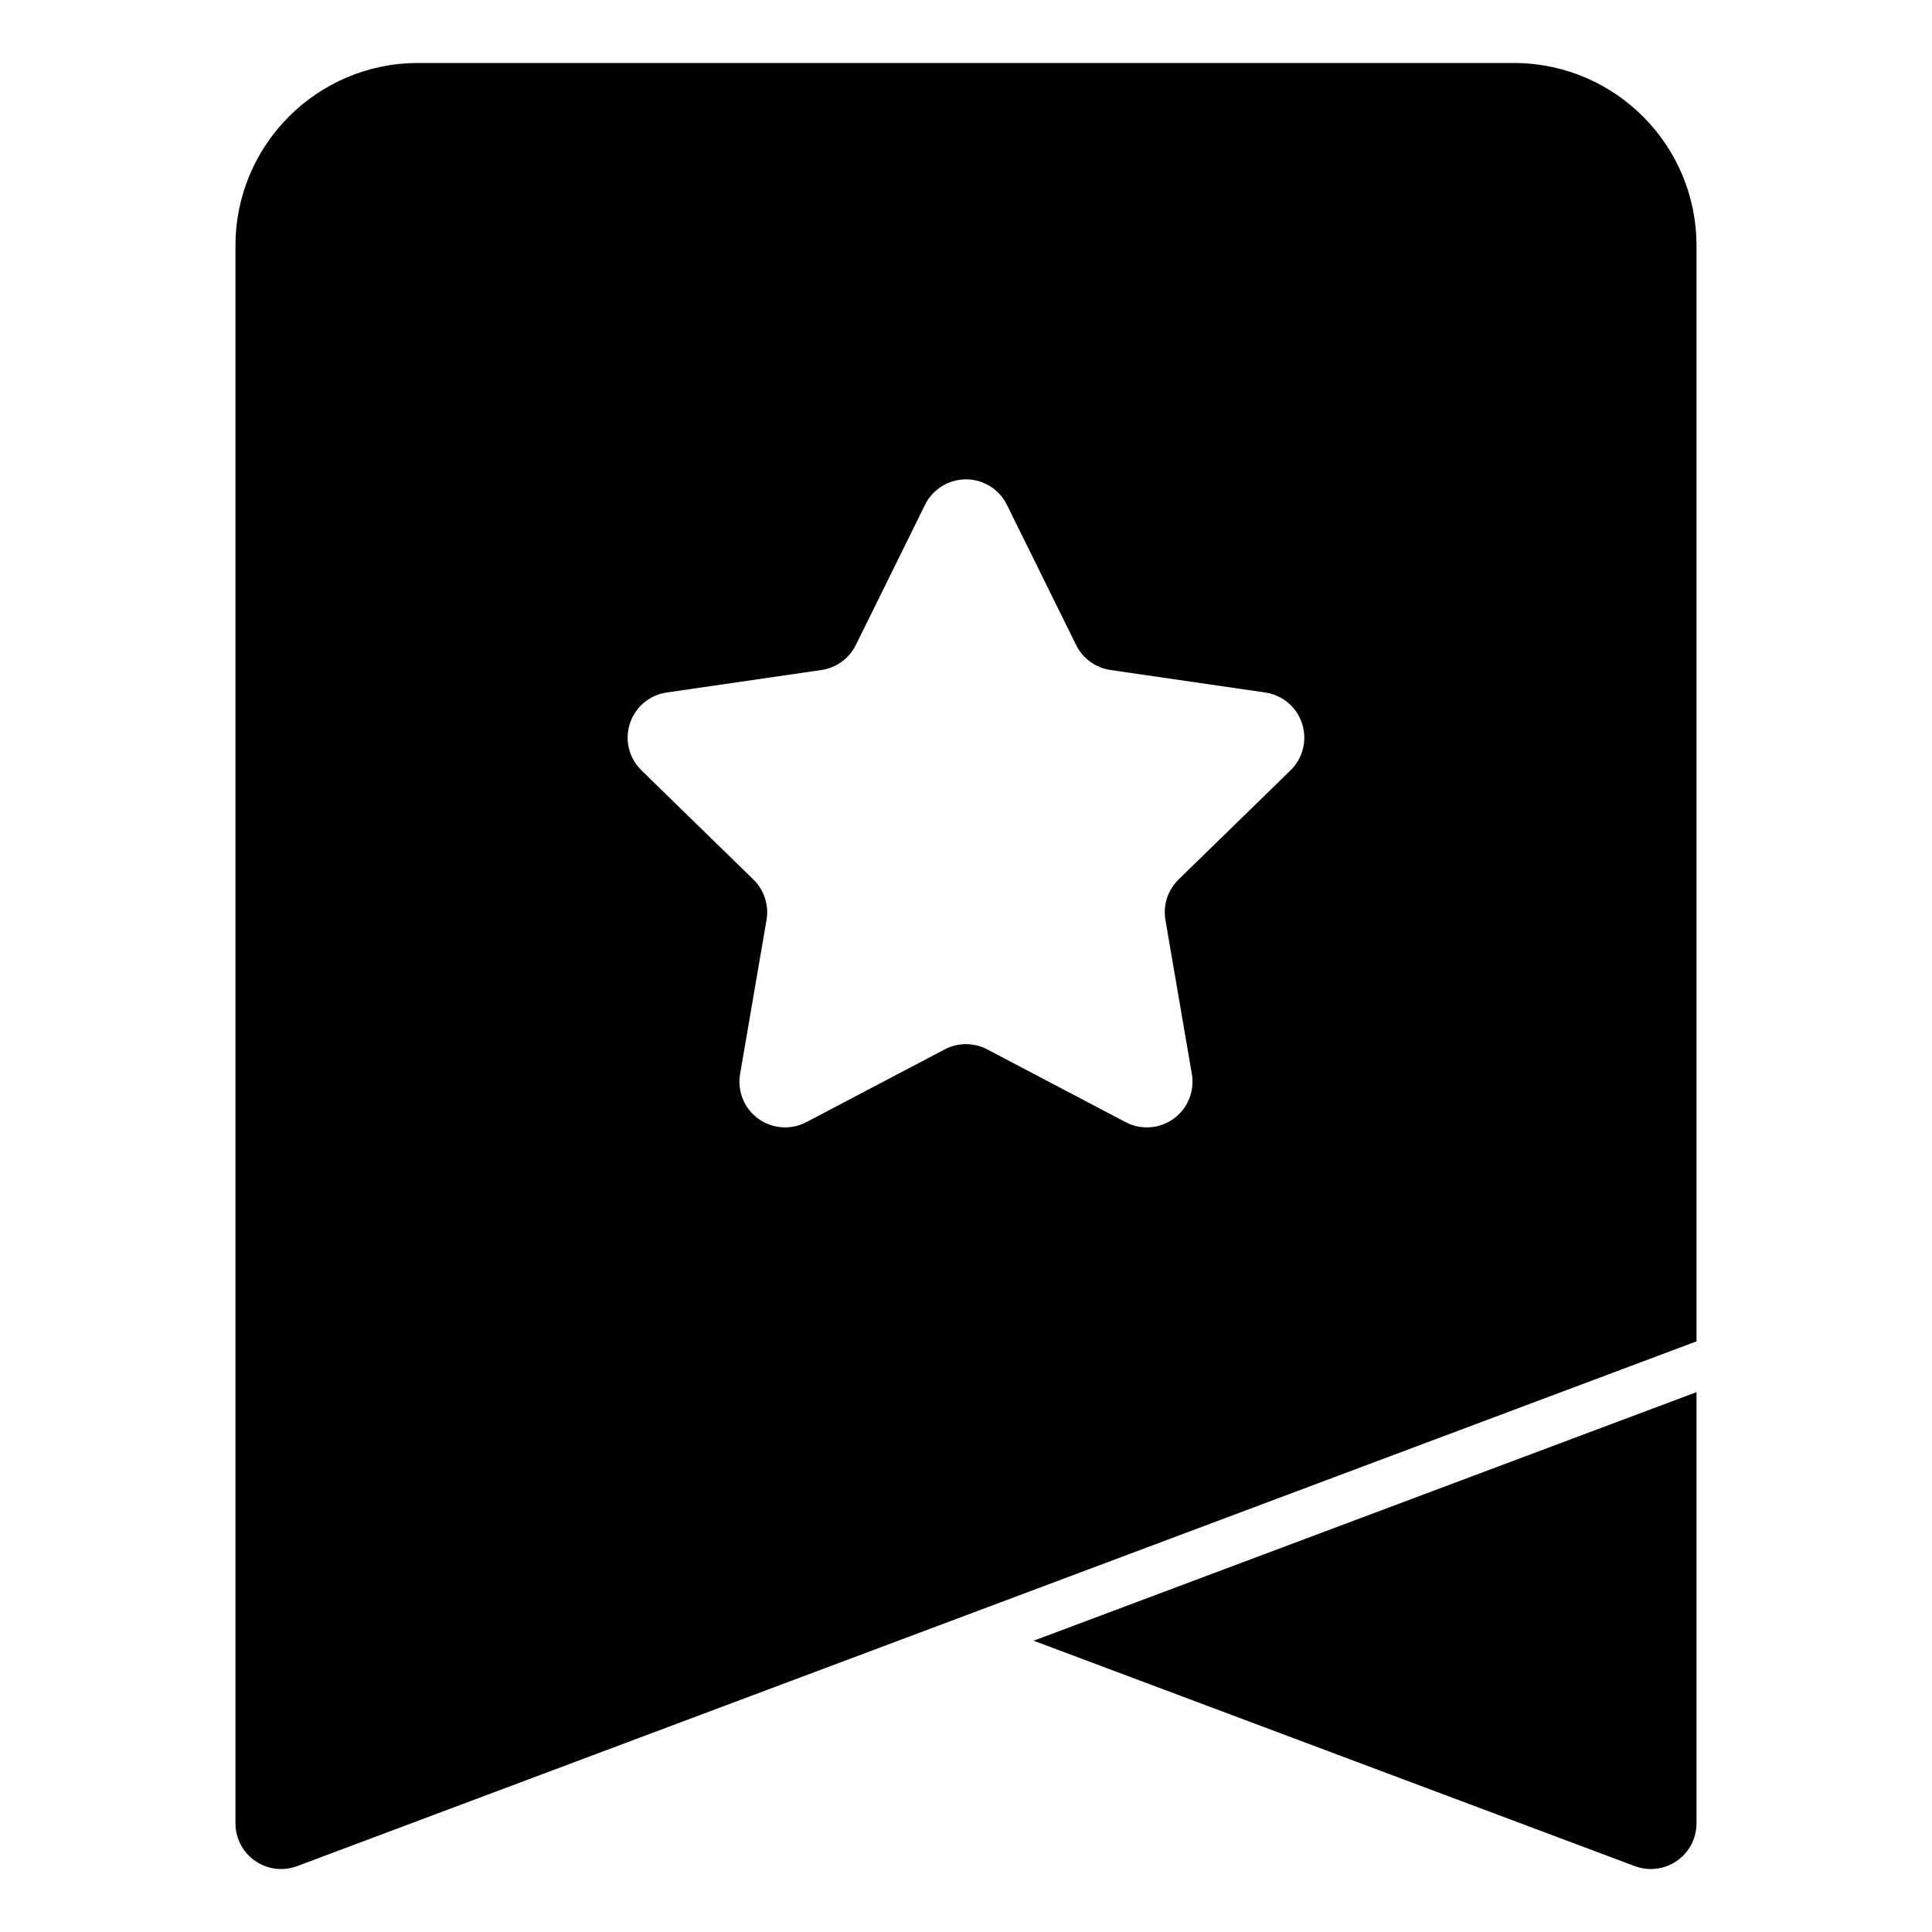
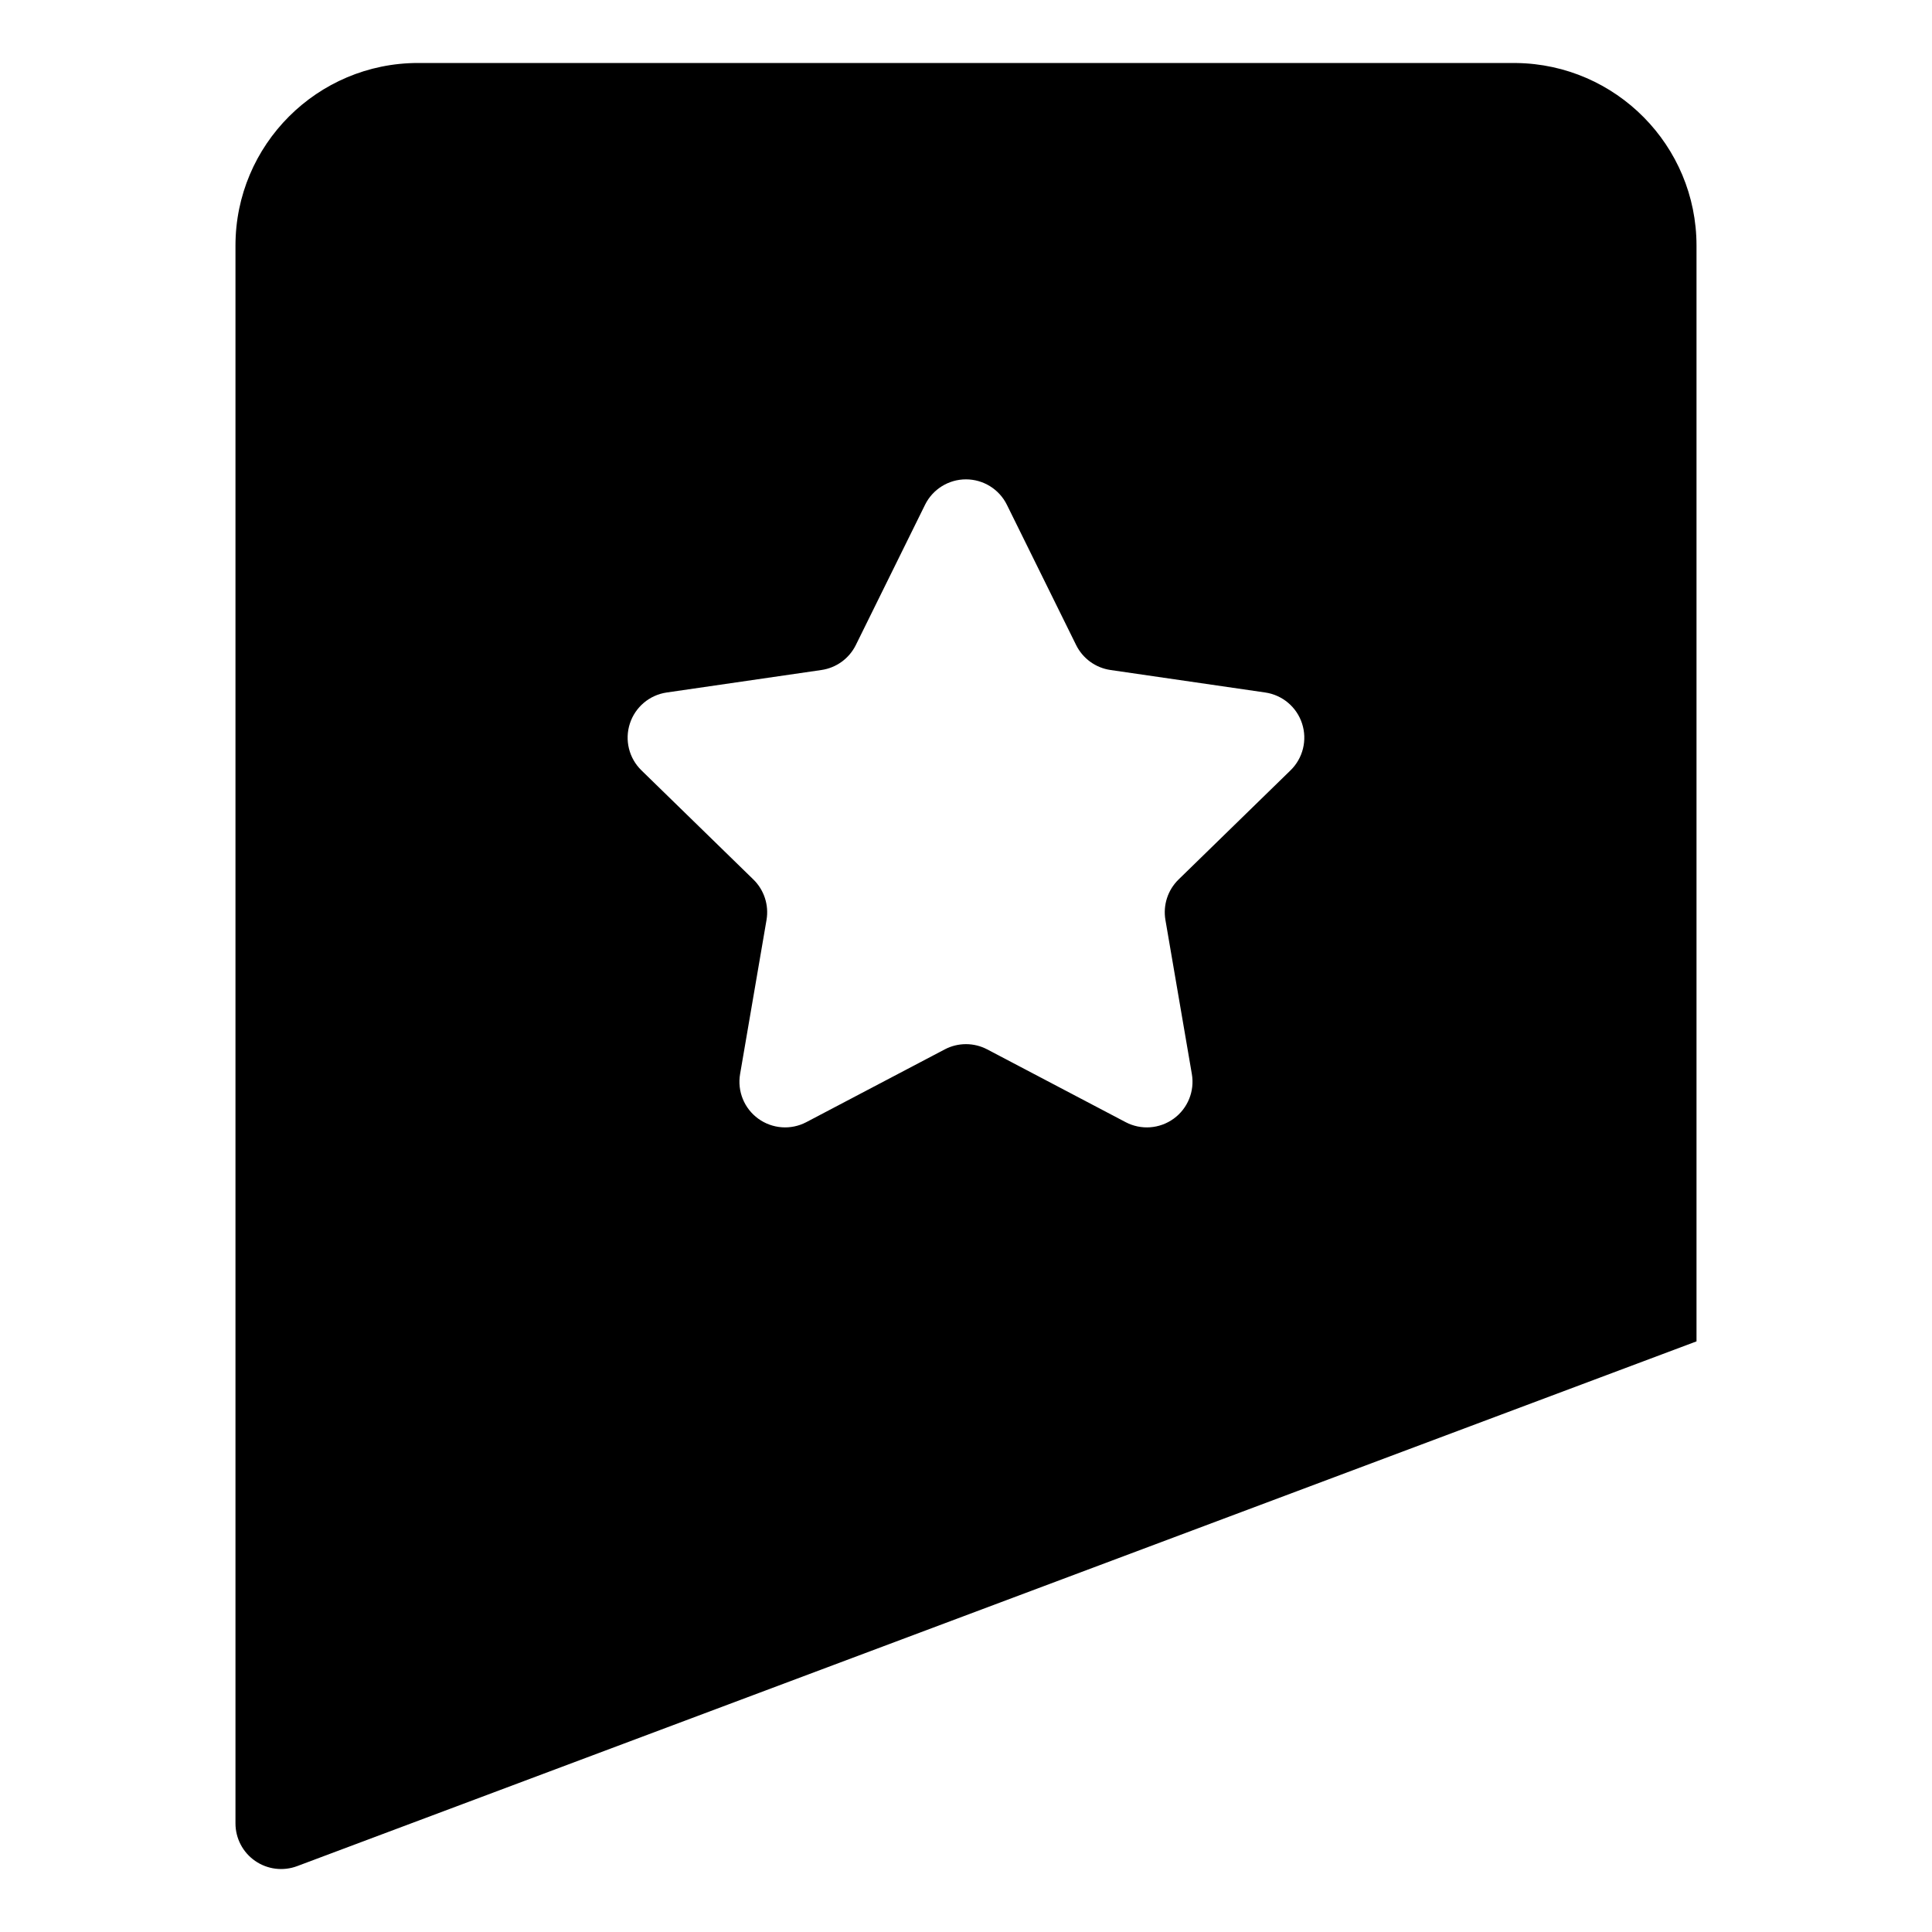
<svg xmlns="http://www.w3.org/2000/svg" fill="#000000" width="800px" height="800px" version="1.1" viewBox="144 144 512 512">
  <g fill-rule="evenodd">
-     <path d="m593.59 512.93v114.28c0 3.969-1.945 7.688-5.207 9.945-3.262 2.262-7.426 2.781-11.145 1.387l-159.31-59.738z" />
    <path d="m545.82 160.7c26.422 0.332 47.773 21.891 47.773 48.391v290.39h-0.012l-370.83 139.06c-3.719 1.395-7.879 0.875-11.145-1.387-3.262-2.258-5.203-5.977-5.203-9.945v-418.12c0-26.707 21.684-48.398 48.395-48.398h290.39zm-156.68 117.08c2.039-4.129 6.242-6.746 10.848-6.746 4.609 0 8.816 2.617 10.852 6.746 6.5 13.164 14.266 28.906 18.34 37.156 1.766 3.574 5.168 6.047 9.109 6.621 9.113 1.324 26.48 3.848 41.004 5.961 4.562 0.66 8.348 3.852 9.77 8.23 1.426 4.383 0.238 9.191-3.062 12.402-10.508 10.25-23.074 22.496-29.668 28.926-2.852 2.781-4.152 6.785-3.484 10.711 1.559 9.074 4.527 26.371 7.004 40.84 0.781 4.539-1.082 9.129-4.812 11.832-3.727 2.707-8.664 3.066-12.738 0.922-12.996-6.832-28.527-14.996-36.68-19.281-3.527-1.852-7.731-1.852-11.258 0-8.152 4.285-23.684 12.449-36.68 19.281-4.074 2.144-9.012 1.785-12.742-0.922-3.727-2.703-5.59-7.293-4.809-11.832 2.477-14.469 5.445-31.766 7.004-40.84 0.668-3.926-0.633-7.93-3.484-10.711-6.594-6.43-19.16-18.676-29.668-28.926-3.301-3.211-4.488-8.02-3.062-12.402 1.422-4.379 5.207-7.57 9.77-8.23 14.523-2.113 31.891-4.637 41.004-5.961 3.941-0.574 7.344-3.047 9.109-6.621 4.074-8.25 11.84-23.992 18.336-37.156z" />
  </g>
</svg>